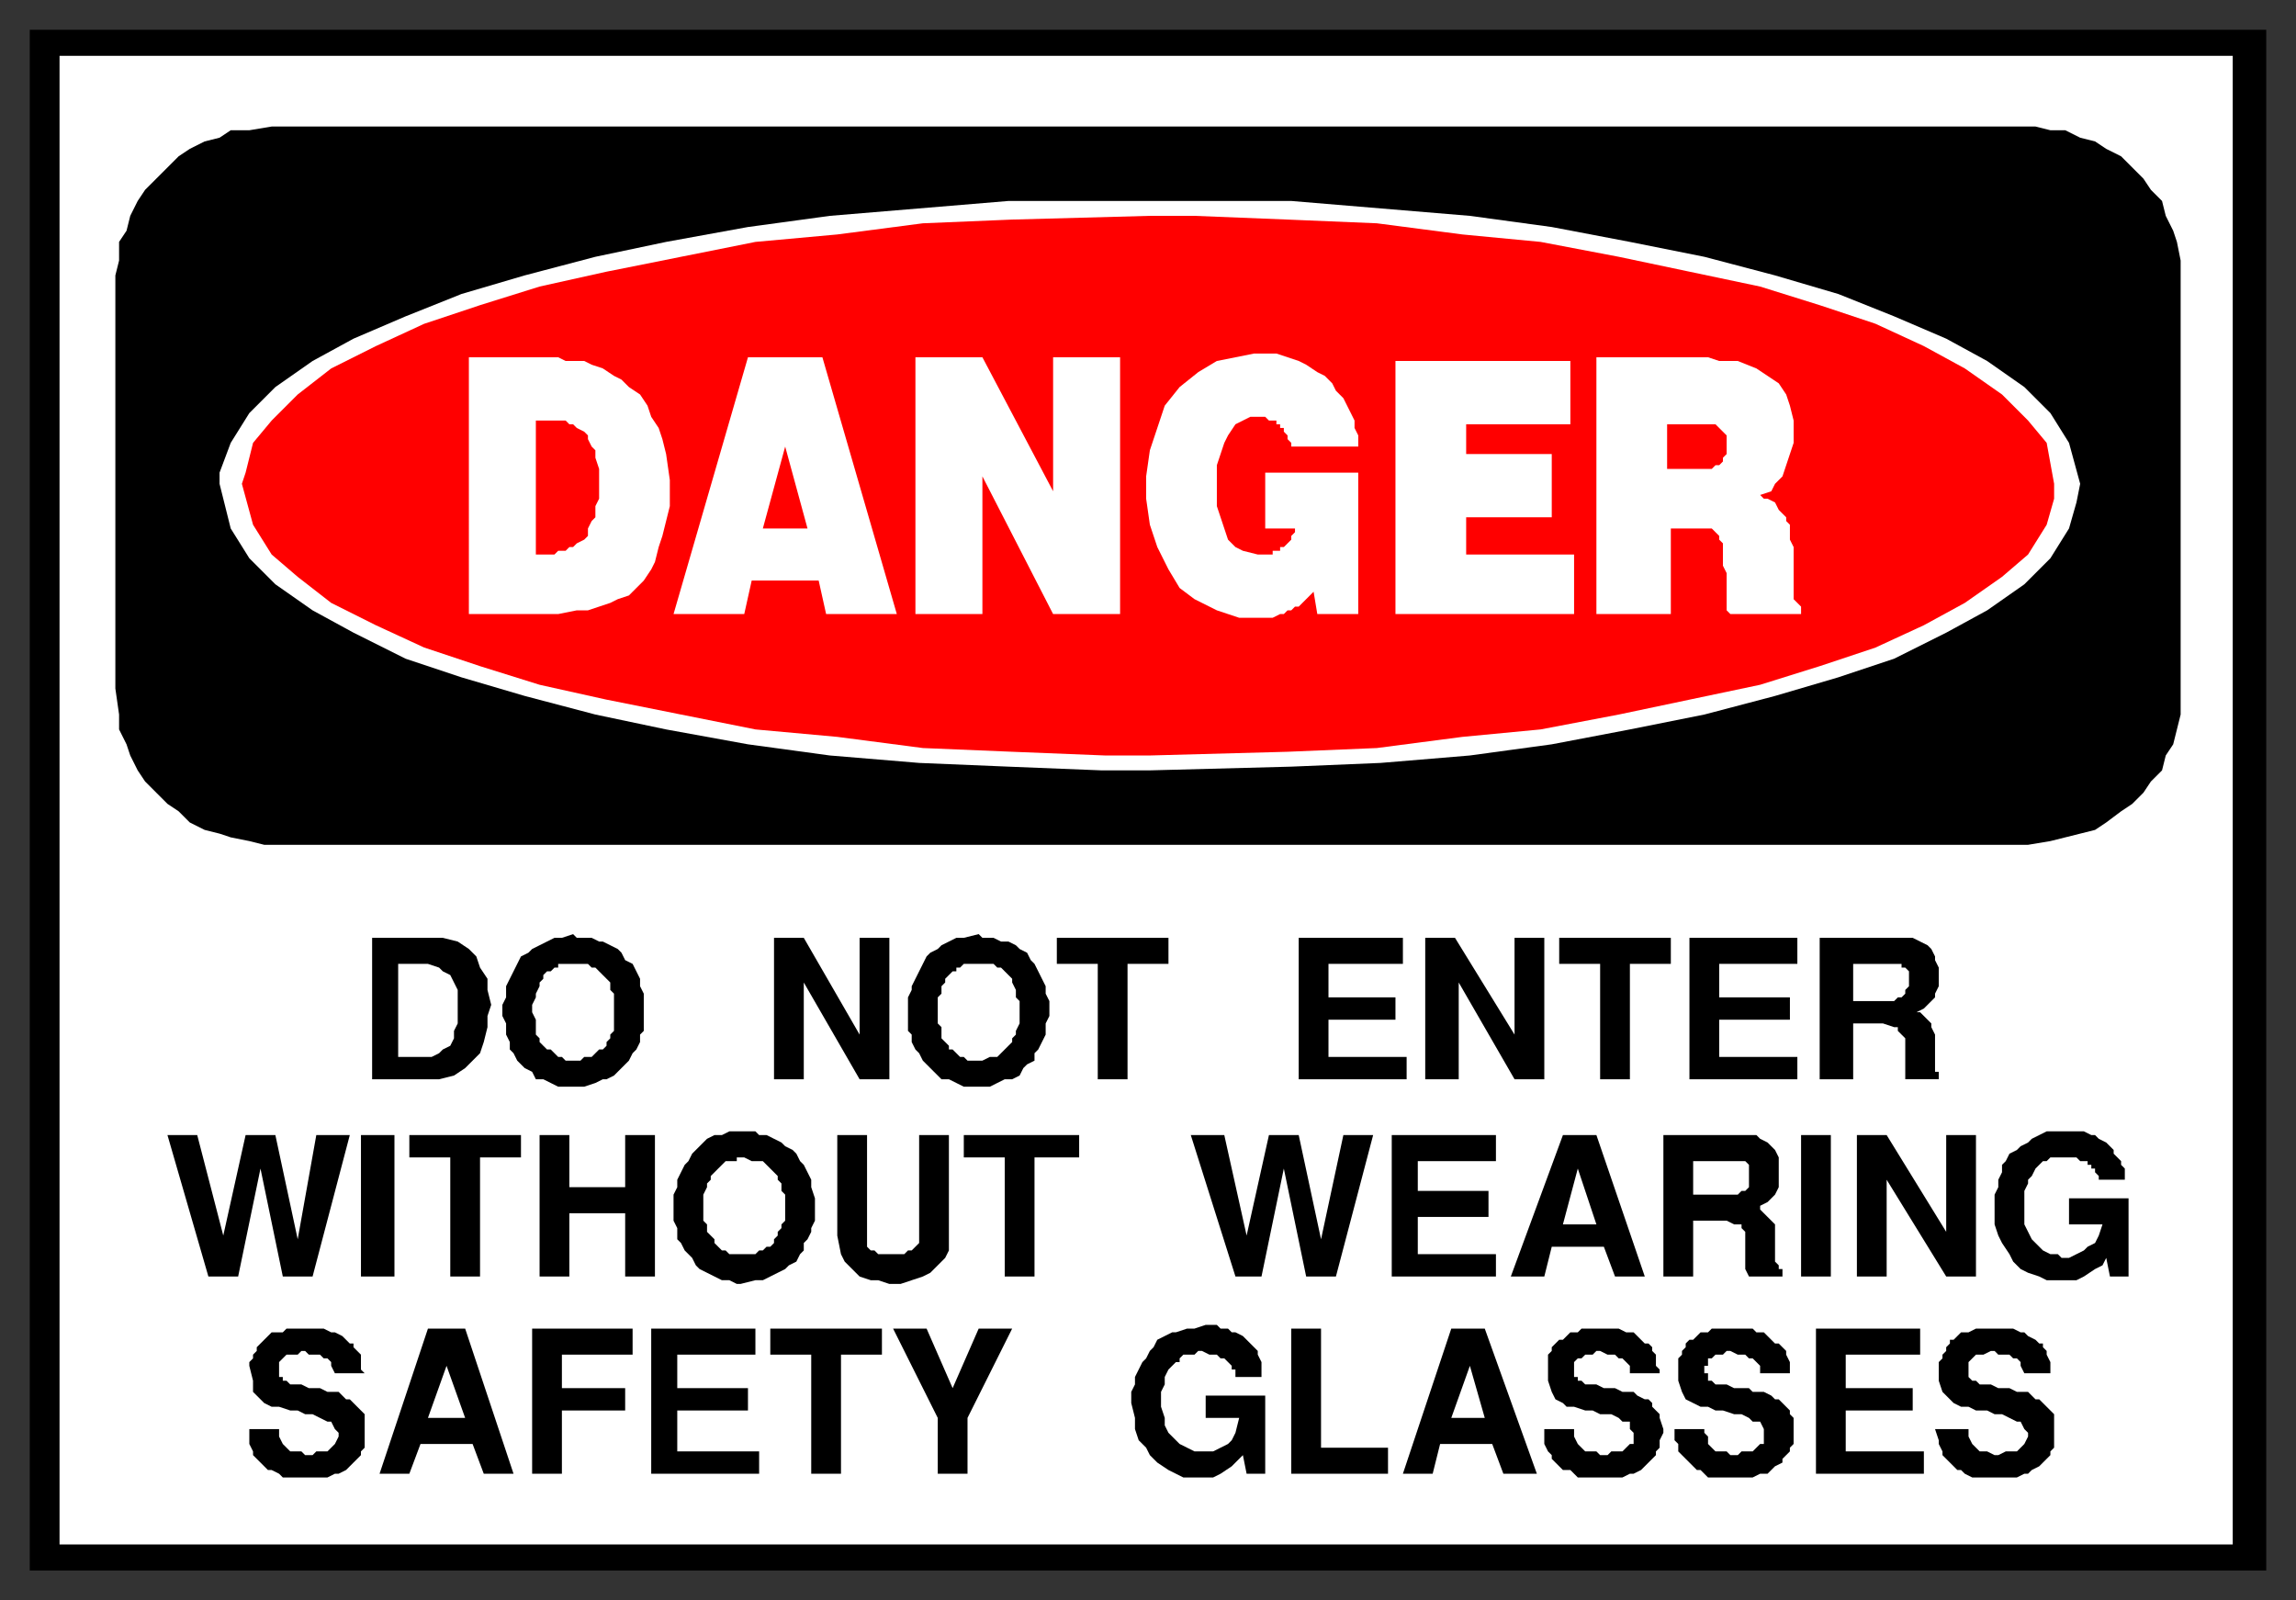
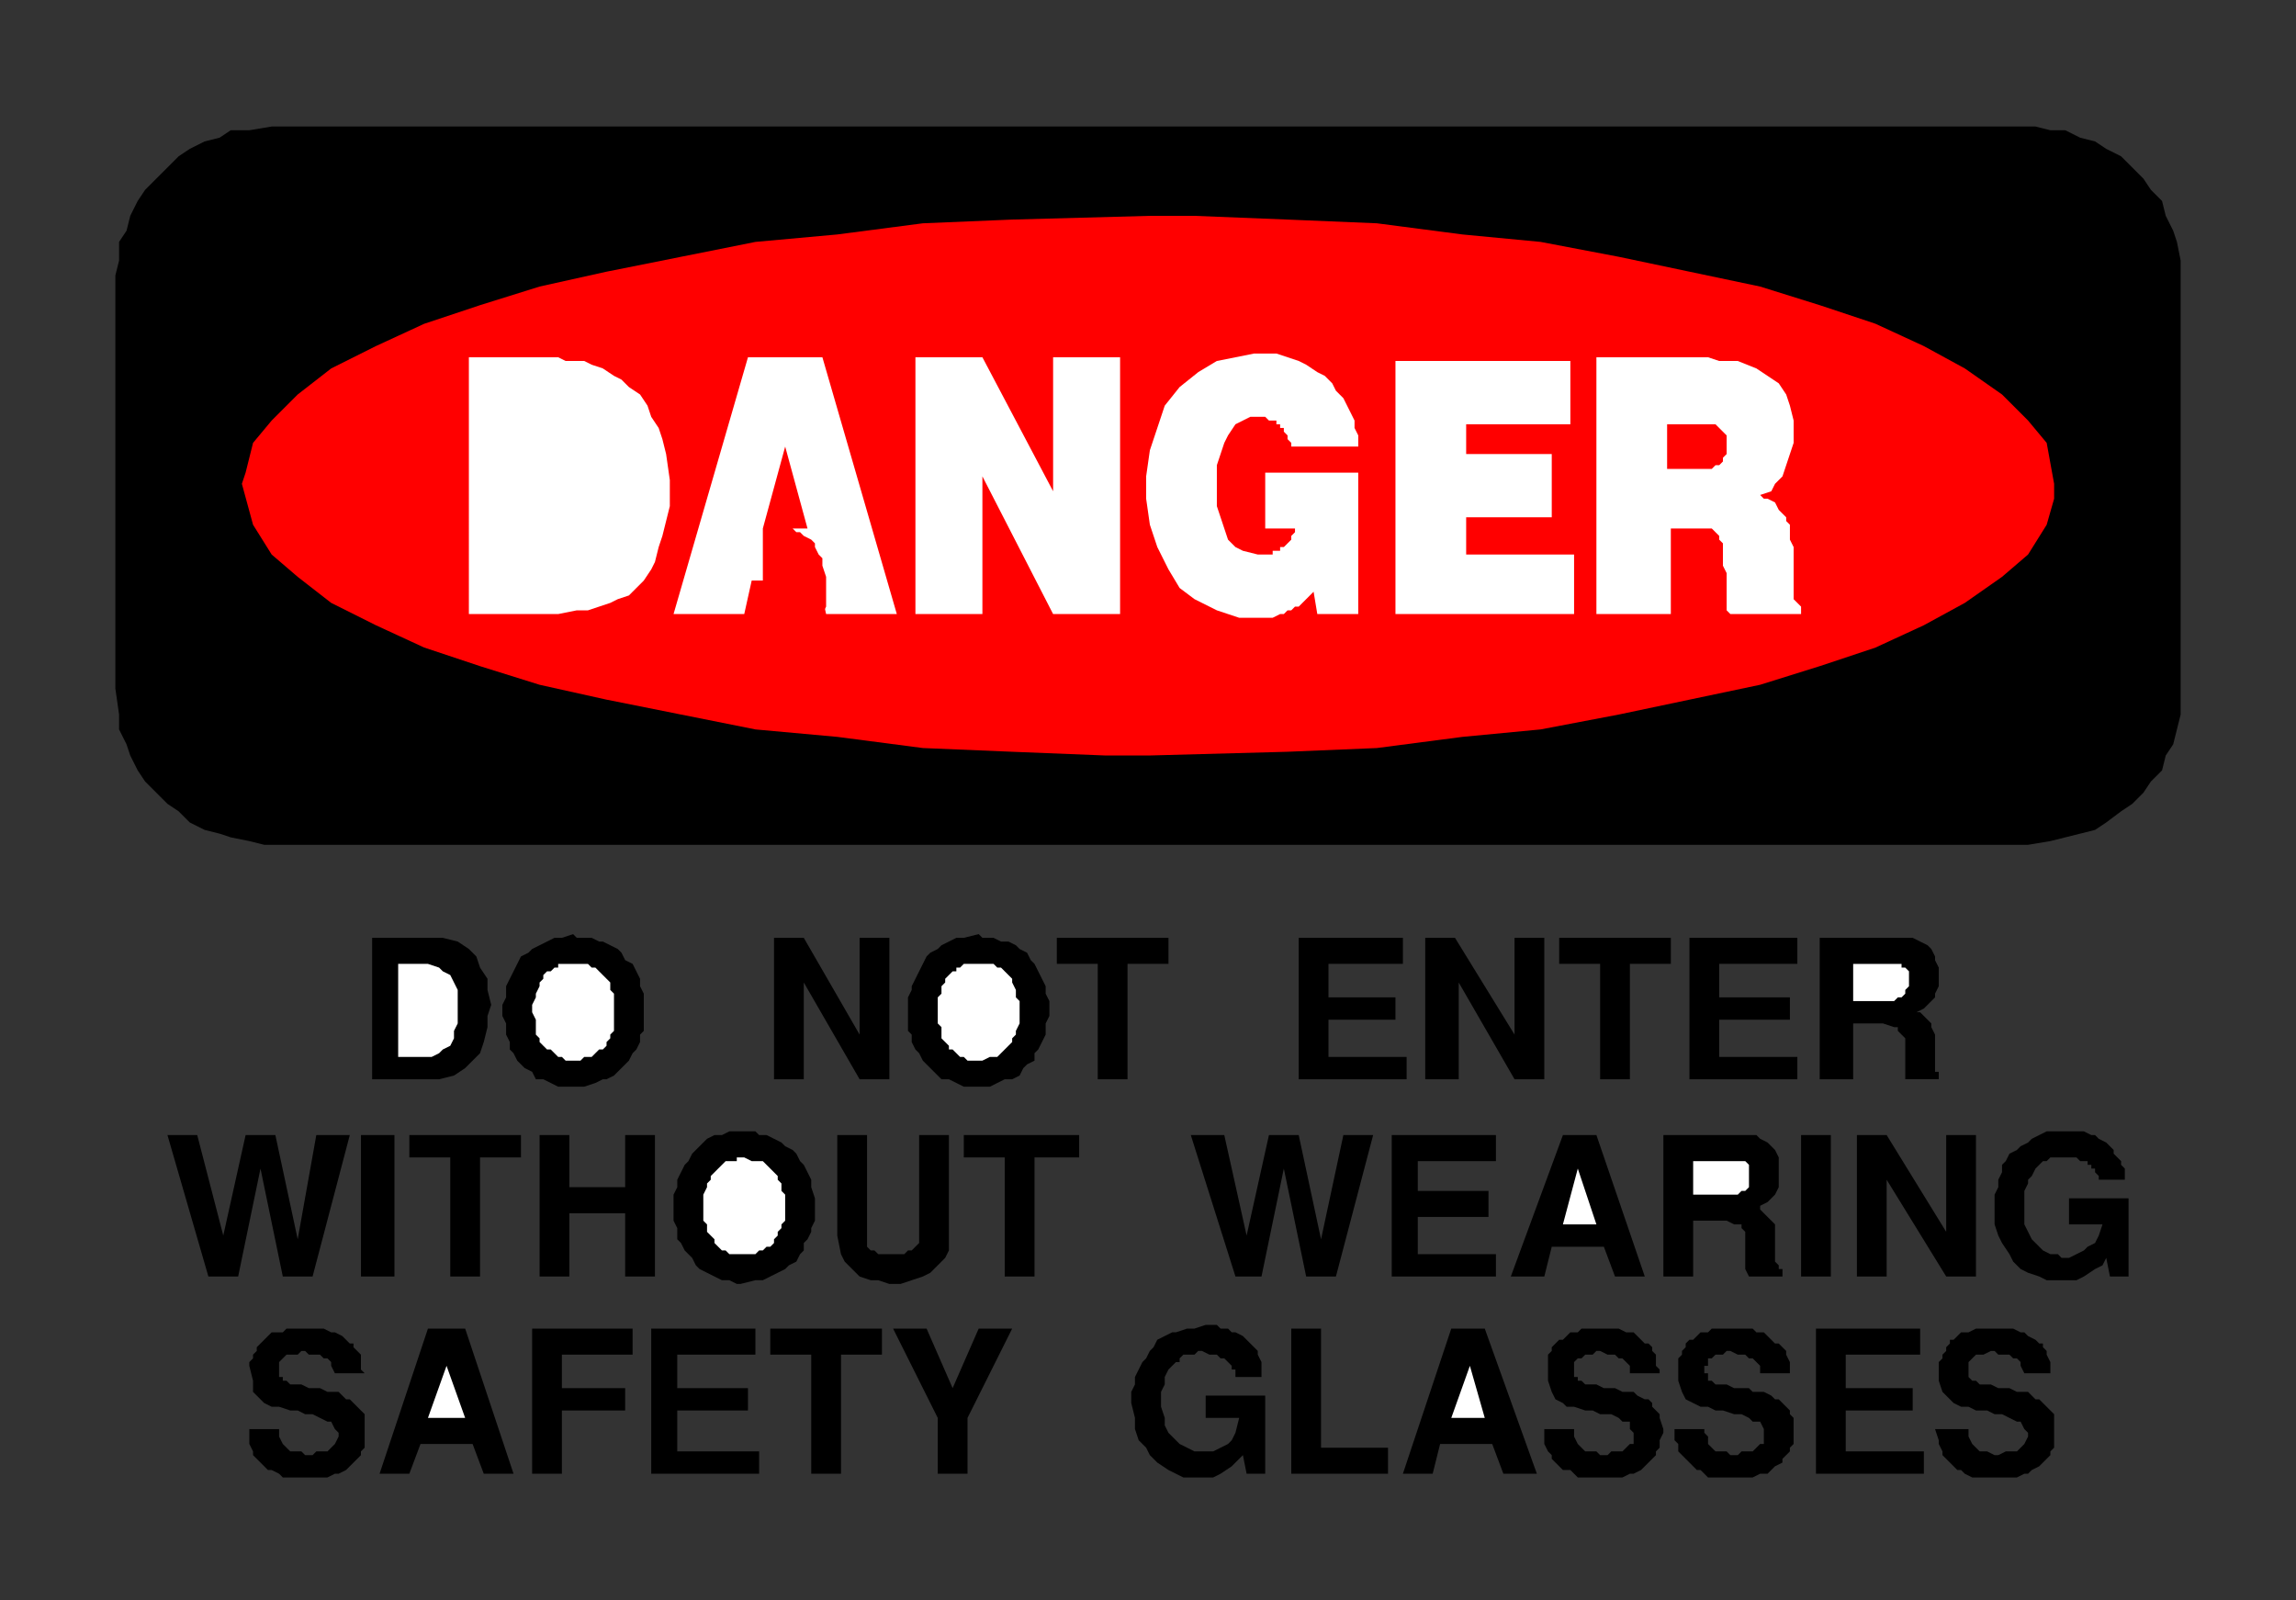
<svg xmlns="http://www.w3.org/2000/svg" fill-rule="evenodd" height="430" preserveAspectRatio="none" stroke-linecap="round" width="617">
  <rect width="100%" height="100%" fill="#333333" stroke="none" />
  <style>.brush0{fill:#fff}.brush1{fill:#000}.pen1,.pen2{stroke:none}.brush2{fill:red}.pen3{stroke:none}</style>
-   <path class="pen1 brush1" d="M8 8h601v414H8V8z" />
-   <path class="pen2 brush0" d="M16 15h584v400H16V15z" />
  <path class="pen1 brush1" d="M73 34h474l4 1h4l4 2 4 1 3 2 4 2 3 3 3 3 2 3 3 3 1 4 2 4 1 3 1 5v122l-1 4-1 4-2 3-1 4-3 3-2 3-3 3-3 2-4 3-3 2-4 1-4 1-4 1-6 1H71l-4-1-5-1-3-1-4-1-4-2-3-3-3-2-3-3-3-3-2-3-2-4-1-3-2-4v-4l-1-7V74l1-4v-5l2-3 1-4 2-4 2-3 3-3 3-3 3-3 3-2 4-2 4-1 3-2h5l6-1z" />
-   <path class="pen2 brush0" d="M309 54h38l24 2 24 2 22 3 21 4 20 4 19 5 17 5 15 6 14 6 11 6 10 7 7 7 5 8 3 11-1 5-2 7-5 8-7 7-10 7-11 6-14 7-15 5-17 5-19 5-20 4-21 4-22 3-24 2-24 1-38 1h-13l-25-1-24-1-24-2-22-3-22-4-19-4-19-5-17-5-15-5-14-7-11-6-10-7-7-7-5-8-3-12v-3l3-8 5-8 7-7 10-7 11-6 14-6 15-6 17-5 19-5 19-4 22-4 22-3 24-2 24-2h38z" />
  <path class="pen3 brush2" d="M309 58h12l25 1 24 1 23 3 21 2 21 4 19 4 19 4 16 5 15 5 13 6 11 6 10 7 7 7 5 6 2 11v4l-2 7-5 8-7 6-10 7-11 6-13 6-15 5-16 5-19 4-19 4-21 4-21 2-23 3-24 1-37 1h-12l-25-1-24-1-23-3-22-2-20-4-20-4-18-4-16-5-15-5-13-6-12-6-9-7-7-6-5-8-3-11 1-3 2-8 5-6 7-7 9-7 12-6 13-6 15-5 16-5 18-4 20-4 20-4 22-2 23-3 24-1 37-1z" />
  <path class="pen2 brush0" d="M429 96h30l3 1h5l5 2 3 2 3 2 2 3 1 3 1 4v6l-1 3-1 3-1 3-2 2-1 2-3 1 1 1h1l2 1 1 2 1 1 1 1v1l1 1v4l1 2v14l1 1 1 1v2h-19l-1-1v-10l-1-2v-6l-1-1v-1l-1-1-1-1h-11v23h-20V96zm-54 1h47v17h-28v8h23v17h-23v10h29v16h-48V97zm-35 45v-15h25v38h-11l-1-6-1 1-1 1-1 1-1 1h-1l-1 1h-1l-1 1h-1l-2 1h-9l-6-2-6-3-4-3-3-5-3-6-2-6-1-7v-6l1-7 2-6 2-6 4-5 5-4 5-3 10-2h6l3 1 3 1 2 1 3 2 2 1 2 2 1 2 2 2 1 2 1 2 1 2v2l1 2v3h-18v-1l-1-1v-1l-1-1v-1h-1v-1h-1v-1h-2l-1-1h-4l-2 1-2 1-2 3-1 2-1 3-1 3v11l1 3 1 3 1 3 2 2 2 1 4 1h4v-1h2v-1h1l1-1 1-1v-1l1-1v-1h-8zm-94-46h18l19 36V96h18v69h-18l-19-37v37h-18V96zm-45 0h20l20 69h-19l-2-9h-18l-2 9h-19l20-69zm-75 0h24l2 1h5l2 1 3 1 3 2 2 1 2 2 3 2 2 3 1 3 2 3 1 3 1 4 1 7v7l-1 4-1 4-1 3-1 4-1 2-2 3-2 2-2 2-3 1-2 1-3 1-3 1h-3l-5 1h-24V96z" />
-   <path class="pen3 brush2" d="M448 114v12h12l1-1h1l1-1v-1l1-1v-5l-1-1-1-1-1-1h-13zm-243 28h12l-6-22-6 22zm-61-29v36h5l1-1h2l1-1h1l1-1 2-1 1-1v-2l1-2 1-1v-3l1-2v-8l-1-3v-2l-1-1-1-2v-1l-1-1-2-1-1-1h-1l-1-1h-8z" />
+   <path class="pen3 brush2" d="M448 114v12h12l1-1h1l1-1v-1l1-1v-5l-1-1-1-1-1-1h-13zm-243 28h12l-6-22-6 22zv36h5l1-1h2l1-1h1l1-1 2-1 1-1v-2l1-2 1-1v-3l1-2v-8l-1-3v-2l-1-1-1-2v-1l-1-1-2-1-1-1h-1l-1-1h-8z" />
  <path class="pen1 brush1" d="M520 384h9v2l1 2 1 1 1 1h2l2 1h1l2-1h3l1-1 1-1 1-2v-1l-1-1-1-2h-1l-2-1-2-1h-2l-2-1h-3l-2-1h-2l-2-1-1-1-2-2-1-3v-5l1-1v-1l1-1v-1l1-1v-1h1l1-1 1-1h2l2-1h10l2 1h1l1 1 2 1 1 1h1v1l1 1v1l1 2v3h-7l-1-2v-1l-1-1h-1l-1-1h-3l-1-1h-1l-2 1h-2l-1 1-1 1v4l1 1h1l1 1h3l2 1h3l2 1h3l1 1 1 1h1l1 1 1 1 1 1 1 1v9l-1 1v1l-1 1-1 1-1 1-2 1-1 1h-1l-2 1h-12l-2-1-1-1h-1l-1-1-1-1-1-1-1-1v-1l-1-2v-1l-1-3zm-32 12v-39h28v7h-20v9h18v6h-18v11h21v6h-29zm-38-12h8v1l1 1v2l1 1 1 1h3l1 1h2l1-1h3l1-1 1-1h1v-4l-1-2h-2l-1-1-2-1h-2l-3-1h-2l-2-1h-2l-2-1-2-1-1-2-1-3v-6l1-1v-1l1-1v-1l1-1h1l1-1 1-1h2l1-1h11l1 1h2l1 1 1 1 1 1h1l1 1 1 1v1l1 2v3h-8v-2l-1-1-1-1h-1l-1-1h-2l-2-1h-1l-1 1h-2l-1 1h-1v2h-1v2h1v2h1l1 1h3l2 1h4l1 1h3l2 1 1 1h1l1 1 1 1 1 1v1l1 1v7l-1 1v1l-1 1-1 1v1l-2 1-1 1-1 1h-2l-2 1h-12l-1-1-1-1h-1l-1-1-1-1-1-1-1-1-1-1v-2l-1-1v-3zm-35 0h8v2l1 2 1 1 1 1h3l1 1h2l1-1h3l1-1 1-1h1v-3l-1-1v-2h-2l-1-1-2-1h-3l-2-1h-2l-3-1h-2l-1-1-2-1-1-2-1-3v-7l1-1v-1l1-1 1-1h1l1-1 1-1h2l1-1h10l2 1h2l1 1 1 1 1 1h1l1 1v1l1 1v3l1 1v1h-8v-2l-1-1-1-1h-1l-1-1h-2l-2-1h-1l-1 1h-2l-1 1h-1l-1 1v4h1v1h1l1 1h3l2 1h3l2 1h3l1 1 2 1h1l1 1v1l1 1 1 1v1l1 3v1l-1 2v2l-1 1v1l-1 1-1 1-1 1-1 1-2 1h-1l-2 1h-12l-1-1-1-1h-2l-1-1-1-1-1-1v-1l-1-1-1-2v-4zm-38 12 13-39h9l14 39h-9l-3-8h-14l-2 8h-8zm-30 0v-39h8v32h18v7h-26zm-43-19v-3l1-2v-2l1-2 1-2 1-1 1-2 1-1 1-2 2-1 2-1h1l3-1h2l3-1h3l1 1h2l1 1h1l2 1 1 1 1 1 1 1 1 1v1l1 2v4h-7v-2h-1v-1l-1-1-1-1h-1l-1-1h-2l-2-1h-1l-1 1h-3l-1 1v1h-1l-1 1-1 1-1 2v2l-1 2v4l1 3v2l1 2 2 2 1 1 2 1 2 1h5l2-1 2-1 1-1 1-2 1-4h-9v-6h16v21h-5l-1-5-1 1-2 2-3 2-2 1h-8l-2-1-2-1-3-2-2-2-1-2-2-2-1-3v-3l-1-4zm-52 19v-15l-12-24h9l7 16 7-16h9l-12 24v15h-8zm-34 0v-32h-11v-7h30v7h-11v32h-8zm-43 0v-39h28v7h-21v9h19v6h-19v11h22v6h-29zm-32 0v-39h27v7h-19v9h17v6h-17v17h-8zm-41 0 13-39h10l13 39h-8l-3-8h-14l-3 8h-8zm-35-12h8v2l1 2 1 1 1 1h3l1 1h2l1-1h3l1-1 1-1 1-2v-1l-1-1-1-2h-1l-2-1-2-1h-2l-2-1h-2l-3-1h-2l-2-1-1-1-2-2v-3l-1-4v-1l1-1v-1l1-1v-1l1-1 1-1 1-1 1-1h3l1-1h10l2 1h1l2 1 1 1 1 1h1v1l1 1 1 1v4l1 1h-8l-1-2v-1l-1-1h-1l-1-1h-3l-1-1h-1l-1 1h-3l-1 1-1 1v4h1v1h1l1 1h3l2 1h3l2 1h3l1 1 1 1h1l1 1 1 1 1 1 1 1v9l-1 1v1l-1 1-1 1-1 1-1 1-2 1h-1l-2 1H76l-1-1-2-1h-1l-1-1-1-1-1-1-1-1v-1l-1-2v-4zm469-60v-3l1-2v-2l1-2v-2l1-1 1-2 2-1 1-1 2-1 1-1 2-1 2-1h10l2 1h1l1 1 2 1 1 1 1 1v1l1 1 1 1v1l1 1v3h-7v-1l-1-1v-1h-1v-1h-1v-1h-2l-1-1h-7l-1 1h-1l-1 1-1 1-1 2-1 1v1l-1 2v9l1 2 1 2 1 1 2 2 2 1h2l1 1h2l2-1 2-1 1-1 2-1 1-2 1-3h-9v-7h16v21h-5l-1-5-1 2-2 1-3 2-2 1h-8l-2-1-3-1-2-1-2-2-1-2-2-3-1-2-1-3v-5zm-37 19v-38h8l16 26v-26h8v38h-8l-16-26v26h-8zm-15 0v-38h8v38h-8zm-37 0v-38h25l1 1 2 1 1 1 1 1 1 2v8l-1 2-1 1-1 1-2 1v1l1 1 1 1 1 1 1 1v10l1 1v1h1v2h-9l-1-2v-10l-1-1v-1h-2l-2-1h-9v15h-8zm-41 0 14-38h9l13 38h-8l-3-8h-14l-2 8h-9zm-32 0v-38h28v7h-21v8h19v7h-19v10h21v6h-28zm-42 0-12-38h9l6 27 6-27h8l6 28 6-28h8l-10 38h-8l-6-29-6 29h-7zm-62 0v-32h-11v-6h31v6h-12v32h-8zm-45-11v-27h8v30l1 1h1l1 1h7l1-1h1l1-1 1-1v-29h8v31l-1 2-2 2-2 2-2 1-3 1-3 1h-3l-3-1h-2l-3-1-2-2-2-2-1-2-1-5zm-44-6v-5l1-2v-2l1-2 1-2 1-1 1-2 1-1 2-2 1-1 2-1h2l2-1h7l1 1h2l2 1 2 1 1 1 2 1 1 1 1 2 1 1 1 2 1 2v2l1 3v6l-1 2v1l-1 2-1 1v2l-1 1-1 2-2 1-1 1-2 1-2 1-2 1h-2l-4 1h-1l-2-1h-2l-2-1-2-1-2-1-1-1-1-2-1-1-1-1-1-2-1-1v-3l-1-2v-2zm-36 17v-38h8v14h15v-14h8v38h-8v-17h-15v17h-8zm-24 0v-32h-11v-6h30v6h-11v32h-8zm-24 0v-38h9v38h-9zm-41 0-11-38h8l7 27 6-27h8l6 28 5-28h9l-10 38h-8l-6-29-6 29h-8zm433-53v-38h25l2 1 2 1 1 1 1 2v1l1 2v5l-1 2v1l-1 1-2 2-2 1h1l1 1 1 1 1 1v1l1 2v10h1v2h-9v-11l-1-1-1-1v-1h-1l-3-1h-8v15h-9zm-35 0v-38h29v7h-21v9h19v6h-19v10h21v6h-29zm-24 0v-31h-11v-7h30v7h-11v31h-8zm-47 0v-38h8l16 26v-26h8v38h-8l-15-26v26h-9zm-34 0v-38h28v7h-20v9h18v6h-18v10h21v6h-29zm-54 0v-31h-11v-7h30v7h-11v31h-8zm-51-17v-5l1-2v-1l1-2 1-2 1-2 1-2 1-1 2-1 1-1 2-1 2-1h2l4-1 1 1h3l2 1h2l2 1 1 1 2 1 1 2 1 1 1 2 1 2 1 2v2l1 2v4l-1 2v3l-1 2-1 2-1 1v2l-2 1-1 1-1 2-2 1h-2l-2 1-2 1h-7l-2-1-2-1h-2l-2-2-1-1-1-1-1-1-1-2-1-1-1-2v-2l-1-1v-4zm-36 17v-38h8l15 26v-26h8v38h-8l-15-26v26h-8zm-73-17v-3l1-2v-3l1-2 1-2 1-2 1-2 2-1 1-1 2-1 2-1 2-1h2l3-1 1 1h4l2 1h1l2 1 2 1 1 1 1 2 2 1 1 2 1 2v2l1 2v10l-1 1v2l-1 2-1 1-1 2-1 1-1 1-2 2-2 1h-1l-2 1-3 1h-7l-2-1-2-1h-2l-1-2-2-1-1-1-1-1-1-2-1-1v-2l-1-2v-3l-1-2zm-17 17h-18v-38h19l4 1 3 2 2 2 1 3 2 3v3l1 4-1 3v3l-1 4-1 3-2 2-2 2-3 2-4 1z" />
  <path class="pen2 brush0" d="m395 367-5 14h9l-4-14zm-275 0-5 14h10l-5-14zm335-46h12l1-1h1l1-1v-6l-1-1h-14v9zm-31-7-4 15h9l-5-15zm-235 9v5l1 1v2l1 1 1 1v1l1 1 1 1h1l1 1h7l1-1h1l1-1h1l1-1v-1l1-1v-1l1-1v-1l1-1v-7l-1-1v-2l-1-1v-1l-1-1-1-1-1-1-1-1h-3l-2-1h-2v1h-3l-1 1-1 1-1 1-1 1v1l-1 1v1l-1 2v2zm309-54h11l1-1h1l1-1v-1l1-1v-4l-1-1h-1v-1h-13v10zm-246 1v5l1 1v3l1 1 1 1v1h1l1 1 1 1h1l1 1h4l2-1h2l1-1 1-1 1-1 1-1v-1l1-1v-1l1-2v-6l-1-1v-2l-1-2v-1l-1-1-1-1-1-1h-1l-1-1h-8l-1 1h-1v1h-1l-1 1-1 1v1l-1 1v2l-1 1v2zm-109 0v2l1 2v4l1 1v1l1 1 1 1h1l1 1 1 1h1l1 1h4l1-1h2l1-1 1-1h1l1-1v-1l1-1v-1l1-1v-10l-1-1v-2l-1-1-1-1-1-1-1-1h-1l-1-1h-8v1h-1l-1 1h-1l-1 1v1l-1 1v1l-1 2v1l-1 2zm-36 14h9l2-1 1-1 2-1 1-2v-2l1-2v-9l-1-2-1-2-2-1-1-1-3-1h-8v25z" />
</svg>